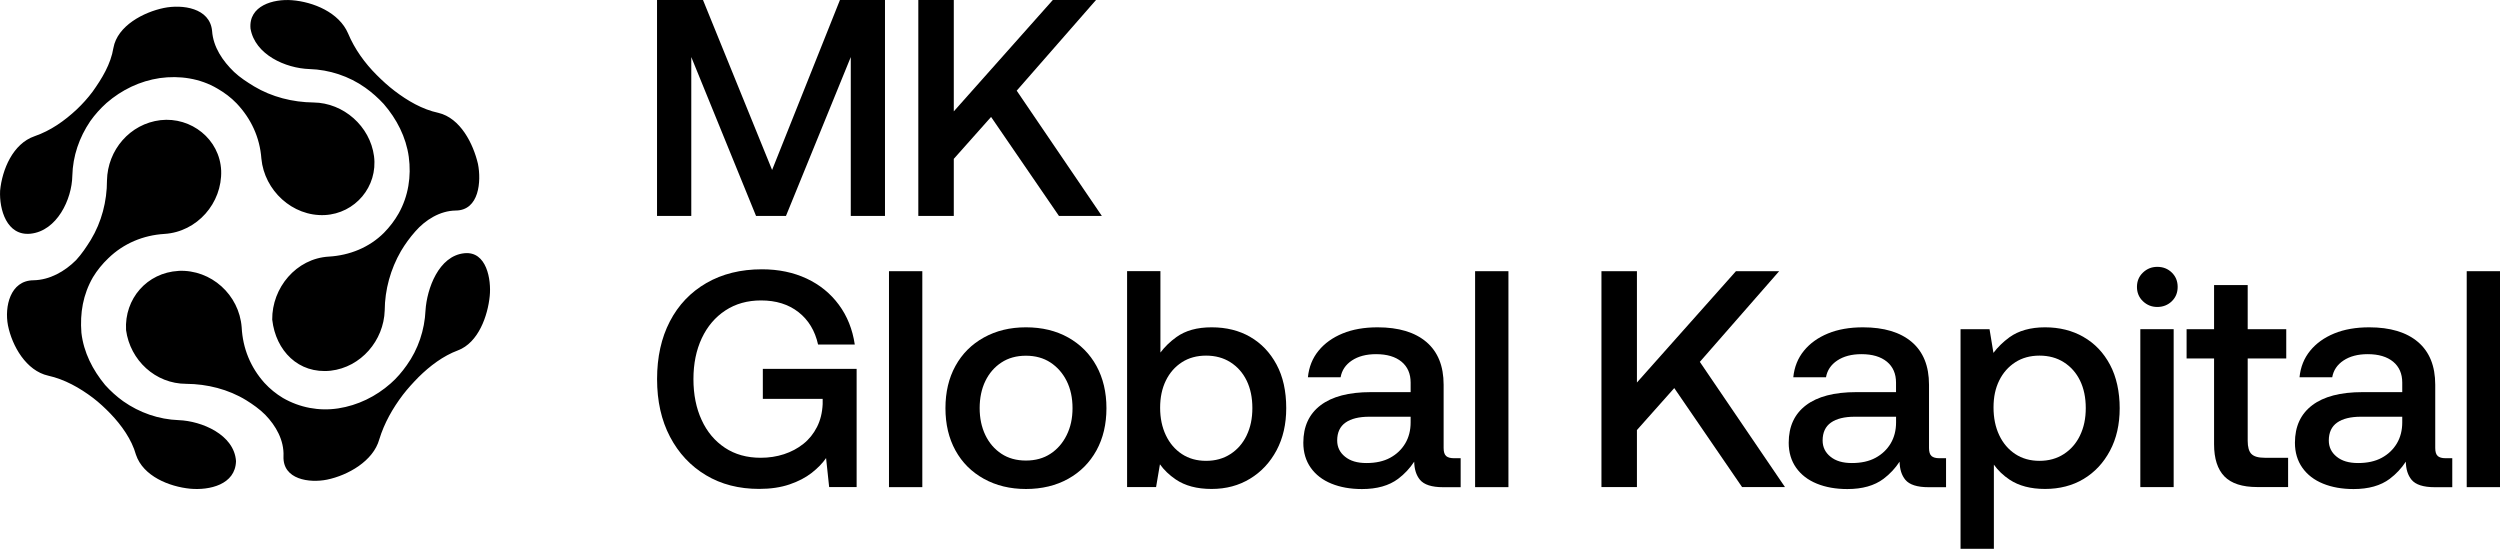
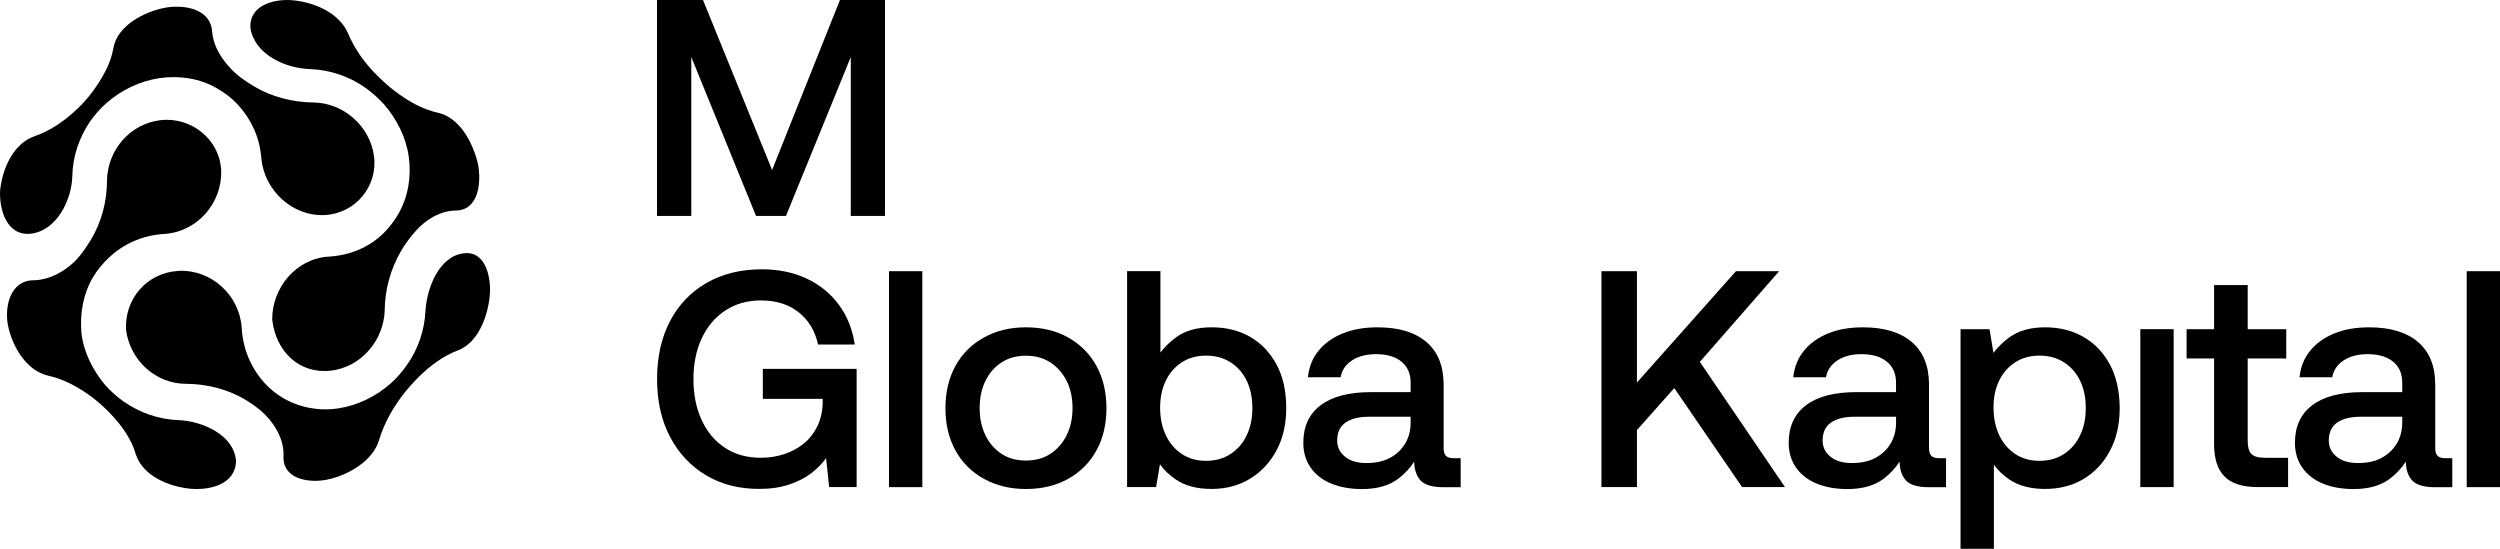
<svg xmlns="http://www.w3.org/2000/svg" id="uuid-4d3ddef4-788f-4eb6-aa4d-0768dec3e802" viewBox="0 0 512.27 112.45">
  <g id="uuid-f992e5de-a81e-4052-a2da-d8e508a8ca05">
    <polygon points="158.21 34.83 144.05 0 134.63 0 134.63 44.25 141.65 44.25 141.65 11.69 154.92 44.25 161.05 44.25 174.33 11.69 174.33 44.25 181.34 44.25 181.34 0 172.11 0 158.21 34.83" />
-     <polygon points="224.58 0 215.73 0 195.44 22.82 195.44 0 188.17 0 188.17 44.25 195.44 44.25 195.44 32.55 203.08 23.96 216.99 44.25 225.78 44.25 208.33 18.58 224.58 0" />
    <path d="M156.31,81.73h12.26v1.07c-.08,1.77-.47,3.34-1.17,4.71-.7,1.37-1.62,2.52-2.78,3.44-1.16.93-2.49,1.63-3.98,2.12-1.5.49-3.09.73-4.77.73-2.82,0-5.27-.68-7.33-2.05-2.06-1.37-3.66-3.26-4.77-5.69-1.12-2.42-1.68-5.22-1.68-8.38s.57-5.95,1.71-8.38c1.14-2.42,2.75-4.32,4.84-5.69,2.09-1.37,4.52-2.05,7.3-2.05,3.08,0,5.64.8,7.68,2.4,2.04,1.6,3.38,3.81,4.01,6.64h7.52c-.46-3.12-1.55-5.84-3.26-8.15-1.71-2.32-3.91-4.11-6.6-5.37-2.7-1.26-5.75-1.9-9.16-1.9-4.34,0-8.13.94-11.38,2.81-3.25,1.88-5.74,4.5-7.49,7.87-1.75,3.37-2.62,7.31-2.62,11.82s.88,8.45,2.65,11.82c1.77,3.37,4.22,5.99,7.36,7.87,3.14,1.88,6.77,2.81,10.9,2.81,2.36,0,4.43-.31,6.23-.92,1.79-.61,3.31-1.4,4.55-2.37,1.24-.97,2.22-1.98,2.94-3.03l.63,5.94h5.63v-24.21h-19.22v6.13Z" />
    <rect x="182.16" y="55.57" width="6.83" height="44.25" />
    <path d="M218.89,69.16c-2.49-1.39-5.37-2.09-8.66-2.09s-6.12.7-8.63,2.09c-2.51,1.39-4.45,3.33-5.82,5.82-1.37,2.49-2.05,5.37-2.05,8.66s.68,6.17,2.05,8.66c1.37,2.49,3.31,4.42,5.82,5.81,2.51,1.39,5.38,2.09,8.63,2.09s6.17-.7,8.66-2.09c2.49-1.39,4.41-3.33,5.78-5.81,1.37-2.49,2.05-5.37,2.05-8.66s-.69-6.17-2.05-8.66c-1.37-2.49-3.3-4.42-5.78-5.82ZM218.57,89.16c-.8,1.62-1.91,2.9-3.32,3.82-1.41.93-3.09,1.39-5.03,1.39s-3.61-.46-5.02-1.39c-1.41-.93-2.51-2.2-3.29-3.82-.78-1.62-1.17-3.47-1.17-5.53s.39-3.96,1.17-5.56c.78-1.6,1.88-2.87,3.29-3.79,1.41-.93,3.09-1.39,5.02-1.39s3.61.46,5.03,1.39c1.41.93,2.52,2.19,3.32,3.79.8,1.6,1.2,3.46,1.2,5.56s-.4,3.91-1.2,5.53Z" />
    <path d="M256.18,69.03c-2.28-1.31-4.91-1.96-7.9-1.96s-5.35.66-7.21,1.99c-1.31.94-2.4,2-3.29,3.18v-16.68h-6.83v44.25h5.94l.79-4.67c.83,1.16,1.9,2.19,3.22,3.09,1.92,1.31,4.37,1.96,7.36,1.96s5.57-.7,7.87-2.09,4.11-3.33,5.44-5.81c1.33-2.49,1.99-5.37,1.99-8.66,0-3.5-.66-6.48-1.99-8.94-1.33-2.47-3.13-4.35-5.4-5.66ZM255.45,89.22c-.78,1.62-1.89,2.9-3.32,3.82-1.43.93-3.1,1.39-4.99,1.39s-3.55-.46-4.96-1.39c-1.41-.93-2.51-2.21-3.29-3.86-.78-1.64-1.17-3.52-1.17-5.63s.39-3.96,1.17-5.56c.78-1.6,1.88-2.85,3.29-3.76,1.41-.91,3.07-1.36,4.96-1.36s3.56.45,4.99,1.36c1.43.91,2.54,2.16,3.32,3.76.78,1.6,1.17,3.48,1.17,5.63s-.39,3.97-1.17,5.59Z" />
    <path d="M296.32,93.43c-.34-.29-.51-.84-.51-1.64v-12.96c0-3.83-1.18-6.75-3.54-8.76-2.36-2-5.69-3-9.99-3-2.74,0-5.13.42-7.17,1.26-2.04.84-3.69,2.02-4.93,3.54-1.24,1.52-1.97,3.33-2.18,5.44h6.7c.25-1.43,1.02-2.58,2.31-3.44,1.29-.86,2.94-1.3,4.96-1.3,2.23,0,3.97.52,5.22,1.55,1.24,1.03,1.86,2.46,1.86,4.27v1.96h-8.15c-4.51,0-7.94.9-10.3,2.69-2.36,1.79-3.54,4.35-3.54,7.68,0,1.98.51,3.69,1.52,5.12,1.01,1.43,2.42,2.52,4.24,3.26,1.81.74,3.9,1.11,6.26,1.11,3.08,0,5.54-.7,7.4-2.09,1.32-.99,2.41-2.17,3.3-3.52.03,1.53.41,2.78,1.18,3.71.84,1.01,2.42,1.52,4.74,1.52h3.6v-5.94h-1.39c-.72,0-1.24-.15-1.58-.44ZM289.05,86.54c0,1.64-.37,3.09-1.11,4.33-.74,1.24-1.77,2.22-3.1,2.94-1.33.72-2.94,1.07-4.84,1.07s-3.32-.43-4.39-1.3c-1.07-.86-1.61-1.97-1.61-3.32,0-1.64.57-2.87,1.71-3.67,1.14-.8,2.76-1.2,4.87-1.2h8.47v1.14Z" />
-     <rect x="302.26" y="55.57" width="6.83" height="44.25" />
    <polygon points="364.56 55.57 355.71 55.57 335.42 78.38 335.42 55.57 328.15 55.57 328.15 99.81 335.42 99.81 335.42 88.12 343.07 79.52 356.97 99.81 365.76 99.81 348.31 74.15 364.56 55.57" />
    <path d="M395.78,93.43c-.34-.29-.51-.84-.51-1.64v-12.96c0-3.83-1.18-6.75-3.54-8.76-2.36-2-5.69-3-9.99-3-2.74,0-5.13.42-7.17,1.26-2.04.84-3.69,2.02-4.93,3.54-1.24,1.52-1.97,3.33-2.18,5.44h6.7c.25-1.43,1.02-2.58,2.31-3.44,1.29-.86,2.94-1.3,4.96-1.3,2.23,0,3.97.52,5.22,1.55,1.24,1.03,1.86,2.46,1.86,4.27v1.96h-8.15c-4.51,0-7.94.9-10.3,2.69-2.36,1.79-3.54,4.35-3.54,7.68,0,1.98.51,3.69,1.52,5.12,1.01,1.43,2.42,2.52,4.24,3.26,1.81.74,3.9,1.11,6.26,1.11,3.08,0,5.54-.7,7.4-2.09,1.32-.99,2.41-2.17,3.3-3.52.03,1.53.41,2.78,1.18,3.71.84,1.01,2.42,1.52,4.74,1.52h3.6v-5.94h-1.39c-.72,0-1.24-.15-1.58-.44ZM388.52,86.54c0,1.64-.37,3.09-1.11,4.33-.74,1.24-1.77,2.22-3.1,2.94-1.33.72-2.94,1.07-4.84,1.07s-3.32-.43-4.39-1.3c-1.07-.86-1.61-1.97-1.61-3.32,0-1.64.57-2.87,1.71-3.67,1.14-.8,2.76-1.2,4.87-1.2h8.47v1.14Z" />
    <path d="M426.91,69.03c-2.3-1.31-4.92-1.96-7.87-1.96s-5.43.69-7.3,2.05c-1.3.95-2.39,2.02-3.27,3.19l-.8-4.86h-5.94v45h6.83v-17.24c.83,1.17,1.9,2.2,3.22,3.08,1.9,1.26,4.32,1.9,7.27,1.9s5.63-.68,7.9-2.05c2.28-1.37,4.08-3.3,5.4-5.78,1.33-2.49,1.99-5.39,1.99-8.72s-.66-6.43-1.99-8.91c-1.33-2.49-3.14-4.38-5.44-5.69ZM426.22,89.22c-.78,1.62-1.89,2.9-3.32,3.82-1.43.93-3.1,1.39-4.99,1.39s-3.55-.46-4.96-1.39c-1.41-.93-2.51-2.21-3.29-3.86-.78-1.64-1.17-3.54-1.17-5.69s.39-3.95,1.17-5.53c.78-1.58,1.88-2.82,3.29-3.73,1.41-.91,3.07-1.36,4.96-1.36s3.56.45,4.99,1.36c1.43.91,2.54,2.16,3.32,3.76.78,1.6,1.17,3.48,1.17,5.63s-.39,3.97-1.17,5.59Z" />
    <rect x="438.57" y="67.45" width="6.83" height="32.36" />
-     <path d="M442.05,54.68c-1.14,0-2.12.39-2.94,1.17-.82.78-1.23,1.76-1.23,2.94s.41,2.16,1.23,2.94c.82.78,1.8,1.17,2.94,1.17s2.17-.39,2.97-1.17c.8-.78,1.2-1.76,1.2-2.94s-.4-2.16-1.2-2.94c-.8-.78-1.79-1.17-2.97-1.17Z" />
    <path d="M461.33,93.02c-.51-.53-.76-1.42-.76-2.69v-16.88h7.9v-6h-7.9v-9.04h-6.89v9.04h-5.63v6h5.63v17.57c0,2.95.71,5.15,2.12,6.6,1.41,1.45,3.66,2.18,6.73,2.18h6.32v-6h-4.8c-1.31,0-2.21-.26-2.72-.79Z" />
    <path d="M499.51,93.43c-.34-.29-.51-.84-.51-1.64v-12.96c0-3.83-1.18-6.75-3.54-8.76-2.36-2-5.69-3-9.99-3-2.74,0-5.13.42-7.17,1.26-2.04.84-3.69,2.02-4.93,3.54-1.24,1.52-1.97,3.33-2.18,5.44h6.7c.25-1.43,1.02-2.58,2.31-3.44,1.29-.86,2.94-1.3,4.96-1.3,2.23,0,3.97.52,5.22,1.55,1.24,1.03,1.86,2.46,1.86,4.27v1.96h-8.15c-4.51,0-7.94.9-10.3,2.69-2.36,1.79-3.54,4.35-3.54,7.68,0,1.98.51,3.69,1.52,5.12,1.01,1.43,2.42,2.52,4.24,3.26,1.81.74,3.9,1.11,6.26,1.11,3.08,0,5.54-.7,7.4-2.09,1.32-.99,2.41-2.17,3.3-3.52.03,1.53.41,2.78,1.18,3.71.84,1.01,2.42,1.52,4.74,1.52h3.6v-5.94h-1.39c-.72,0-1.24-.15-1.58-.44ZM492.24,86.54c0,1.64-.37,3.09-1.11,4.33-.74,1.24-1.77,2.22-3.1,2.94-1.33.72-2.94,1.07-4.84,1.07s-3.32-.43-4.39-1.3c-1.07-.86-1.61-1.97-1.61-3.32,0-1.64.57-2.87,1.71-3.67,1.14-.8,2.76-1.2,4.87-1.2h8.47v1.14Z" />
    <rect x="505.45" y="55.57" width="6.83" height="44.25" />
    <path d="M36.58,55.51c-6.46.36-11.11,5.71-10.75,12.13.84,6.17,6,11.01,12.34,11.01,4.28.03,8.61,1.11,12.28,3.36,1.38.86,2.73,1.81,3.89,2.97,2.2,2.26,3.89,5.24,3.75,8.49-.2,4.82,5.35,5.54,8.93,4.81,4.26-.88,9.47-3.8,10.7-8.26,1.02-3.33,2.74-6.36,4.84-9.13.98-1.27,2.07-2.46,3.21-3.62,2.31-2.28,5.01-4.34,8.07-5.48,4.19-1.58,6.11-7.07,6.51-11.14.34-3.36-.63-9.23-5.2-8.76-5.27.53-7.68,7.29-7.96,11.72-.18,4-1.5,7.96-3.84,11.22-.95,1.35-2.05,2.65-3.31,3.75-3.03,2.67-6.72,4.48-10.73,5.1-3.92.6-7.89-.15-11.33-2.13-1.4-.84-2.68-1.88-3.79-3.09-2.86-3.19-4.45-7.09-4.67-11.39-.5-6.65-6.24-11.89-12.95-11.57M33.71,47.93c6.68-.42,11.83-6.31,11.61-12.96-.28-6.46-6.16-11.06-12.43-10.35-6.26.74-10.85,6.12-10.97,12.36,0,4.27-1.1,8.51-3.31,12.17-.91,1.46-1.85,2.88-3.02,4.15-2.32,2.32-5.39,4.07-8.74,4.13-4.78.05-5.95,5.43-5.22,9.24.85,4.22,3.72,9.3,8.26,10.31,3.34.74,6.45,2.49,9.17,4.55,1.28.98,2.45,2.07,3.58,3.24,2.24,2.34,4.34,5.25,5.22,8.41,1.48,4.41,6.84,6.54,11.11,6.96,3.94.36,9.26-.82,9.39-5.65-.36-5.44-7.05-8.23-11.75-8.4-4.08-.15-8.02-1.52-11.36-3.87-1.35-.97-2.59-2.09-3.71-3.33-2.56-3.1-4.39-6.67-4.86-10.7-.31-4.07.32-7.82,2.37-11.39.87-1.43,1.93-2.73,3.15-3.89,3.13-3.04,7.17-4.72,11.51-4.98M66.54,44.07c6.24-.32,10.9-5.84,10.1-12.07-.81-6.12-6.23-10.93-12.4-11-4.25-.05-8.55-1.12-12.21-3.32-1.43-.88-2.84-1.78-4.07-2.94-2.32-2.24-4.27-5.08-4.5-8.39-.44-4.76-6.13-5.48-9.87-4.72-4.13.85-9.53,3.63-10.35,8.19-.54,3.33-2.36,6.3-4.29,9-.97,1.29-2.04,2.48-3.22,3.6-2.53,2.36-5.34,4.35-8.64,5.49C2.63,29.44.44,34.75.02,39.07c-.19,3.84,1.35,9.3,6.22,8.82,5.43-.56,8.5-7.05,8.58-11.87.1-4.06,1.41-7.84,3.68-11.2.97-1.36,2.08-2.6,3.33-3.72,3.12-2.7,6.82-4.49,10.92-5.1,4.02-.56,8.23.05,11.76,2.13,1.44.83,2.82,1.84,3.98,3.06,2.98,3.15,4.75,6.98,5.07,11.32.62,6.51,6.35,11.87,12.99,11.56M55.78,65.51c-.07-6.54,4.92-12.55,11.61-12.93,4.22-.25,8.27-1.86,11.28-4.87,1.17-1.19,2.2-2.53,3.03-4,1.98-3.54,2.6-7.58,2.06-11.58-.56-4.05-2.47-7.75-5.13-10.82-1.14-1.23-2.4-2.36-3.78-3.34-3.31-2.36-7.38-3.7-11.44-3.82-4.89-.16-11.16-2.94-12.08-8.29C50.91,1.15,56.02-.25,59.81.04c4.39.34,9.68,2.51,11.52,6.82,1.33,3.18,3.42,6.08,5.86,8.51,1.15,1.15,2.36,2.26,3.66,3.25,2.63,2.01,5.68,3.8,8.96,4.5,4.54,1.06,7.17,6.36,8.13,10.47.7,3.52.27,9.52-4.56,9.55-3.22.04-6.23,1.92-8.29,4.29-1.09,1.23-2.09,2.6-2.93,4.02-2.13,3.69-3.3,7.89-3.33,12.16-.19,6.16-4.86,11.64-11.07,12.35-6.62.71-11.25-4.12-11.97-10.41v-.03Z" />
  </g>
</svg>